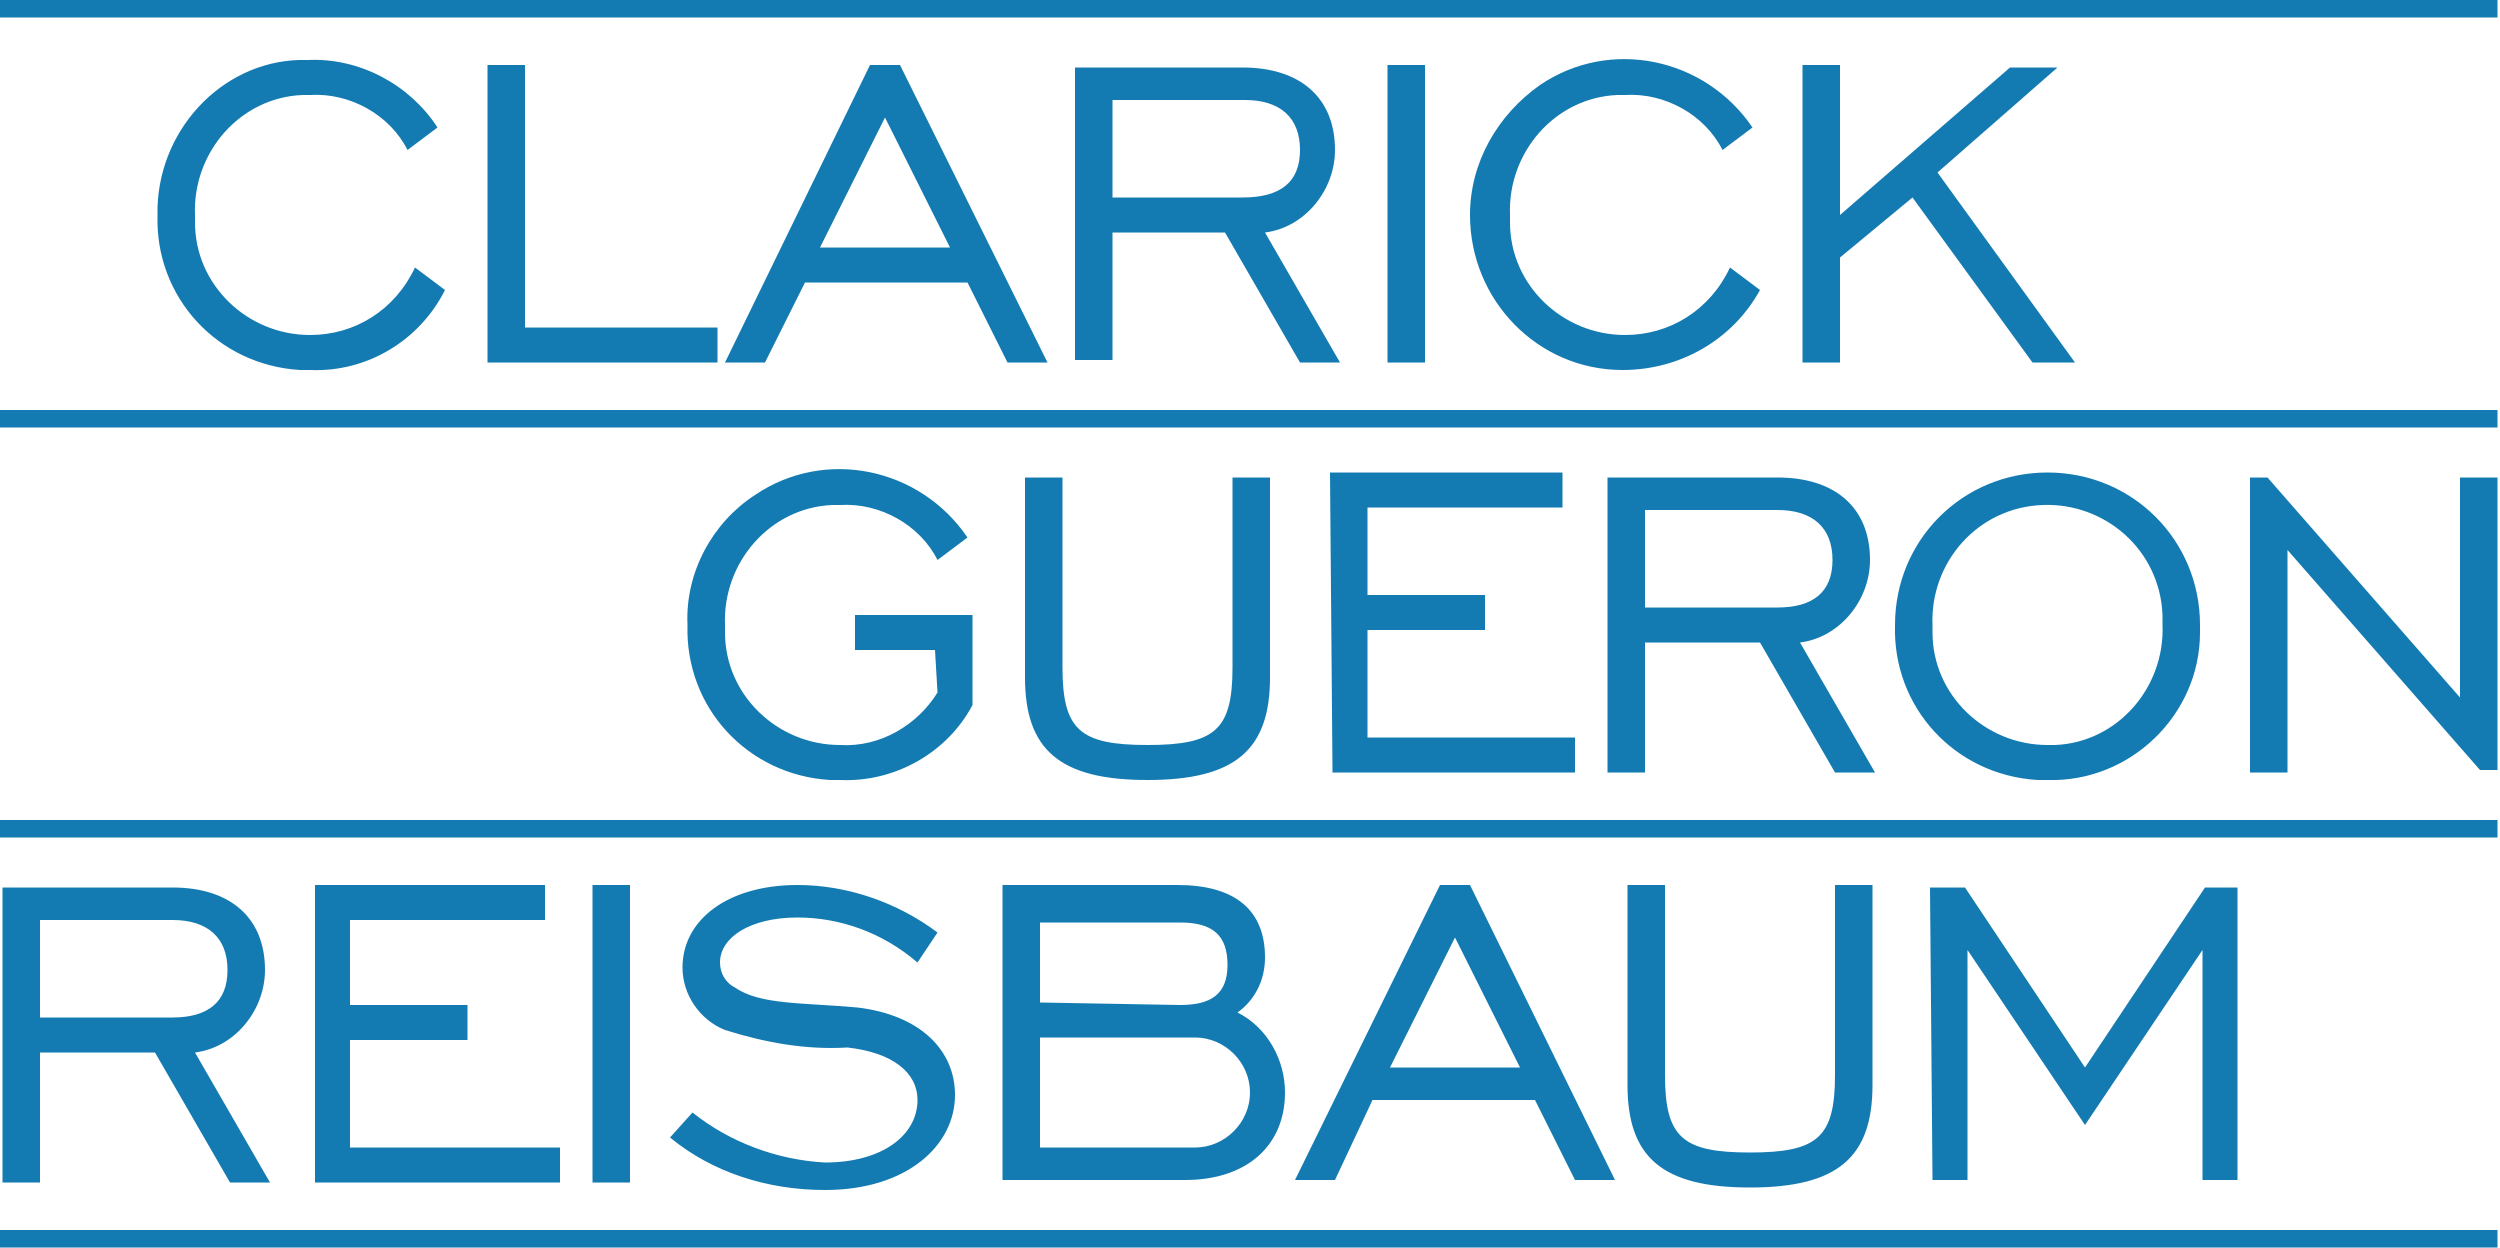
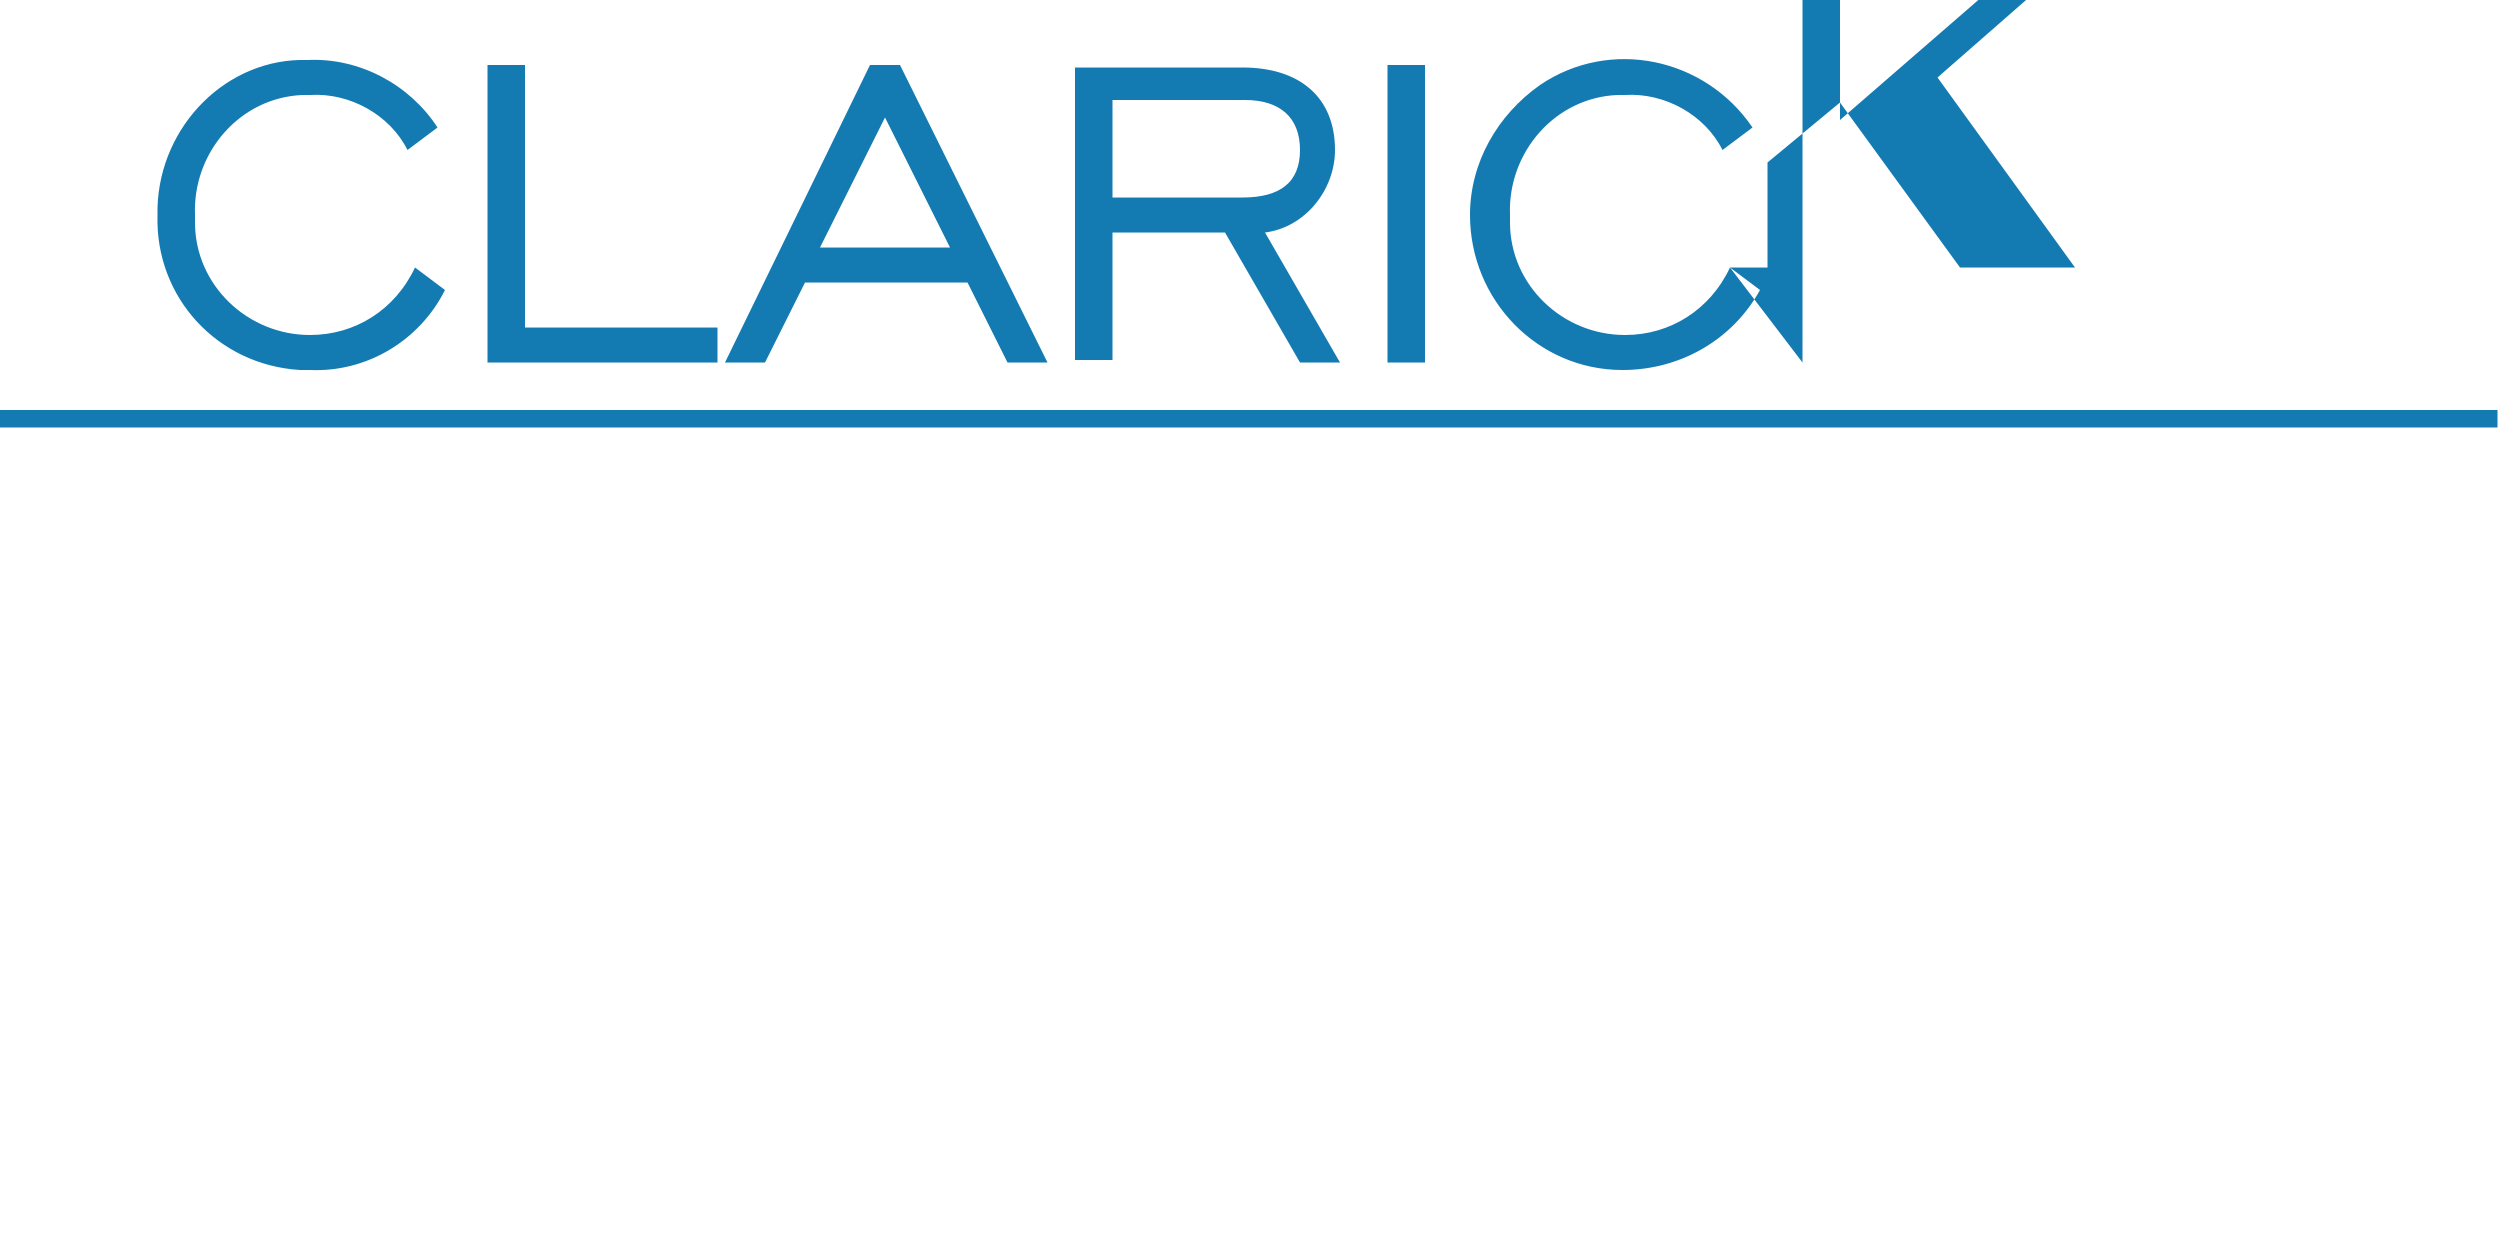
<svg xmlns="http://www.w3.org/2000/svg" version="1.1" x="0px" y="0px" viewBox="0 0 100 49.9" style="enable-background:new 0 0 100 49.9;" xml:space="preserve">
  <style type="text/css">
	.st0{fill:#147BB2;}
</style>
-   <rect y="49.2" class="st0" width="99.9" height="0.7" />
-   <rect y="32.8" class="st0" width="99.9" height="0.7" />
  <rect y="16.4" class="st0" width="99.9" height="0.7" />
-   <rect class="st0" width="99.9" height="0.7" />
-   <path class="st0" d="M0.1,47.3h1.5v-5.2h4.6l3,5.2h1.6l-3-5.2c1.6-0.2,2.8-1.7,2.8-3.3c0-2.1-1.4-3.3-3.7-3.3H0.1V47.3z M1.6,40.7  v-3.9h5.3c1.4,0,2.2,0.7,2.2,2s-0.8,1.9-2.2,1.9H1.6z M12.6,47.3h9.8v-1.4H14v-4.3h4.7v-1.4H14v-3.4h7.8v-1.4h-9.2L12.6,47.3z   M23.7,47.3h1.5V35.4h-1.5V47.3z M26.8,45.5c1.7,1.4,3.9,2.1,6.2,2.1c3.3,0,5.2-1.8,5.2-3.8c0-1.8-1.4-3.2-3.9-3.5  c-2.2-0.2-3.9-0.1-4.9-0.8c-0.4-0.2-0.6-0.6-0.6-1c0-1,1.2-1.8,3.1-1.8c1.7,0,3.4,0.6,4.8,1.8l0.8-1.2c-1.6-1.2-3.6-1.9-5.6-1.9  c-2.8,0-4.6,1.4-4.6,3.3c0,1.1,0.7,2.1,1.7,2.5c1.6,0.5,3.2,0.8,4.9,0.7c1.8,0.2,2.8,1,2.8,2.1c0,1.4-1.4,2.5-3.7,2.5  c-1.9-0.1-3.8-0.8-5.3-2L26.8,45.5z M40.1,47.2h7.3c2.5,0,4-1.4,4-3.5c0-1.3-0.7-2.6-1.9-3.2c0.7-0.5,1.1-1.3,1.1-2.2  c0-1.9-1.2-2.9-3.5-2.9h-7L40.1,47.2z M41.6,45.9v-4.4h6.2c1.2,0,2.2,1,2.2,2.2s-1,2.2-2.2,2.2H41.6z M41.6,40.1v-3.2h5.6  c1.3,0,1.9,0.5,1.9,1.7s-0.7,1.6-1.9,1.6L41.6,40.1z M51.8,47.2h1.6l1.5-3.2h6.5l1.6,3.2h1.6l-5.8-11.8h-1.2L51.8,47.2z M55.6,42.7  l2.6-5.2l2.6,5.2H55.6z M66.6,35.4h-1.5v8c0,2.9,1.4,4.1,4.9,4.1s4.9-1.2,4.9-4.1v-8h-1.5V43c0,2.5-0.7,3.1-3.4,3.1  s-3.4-0.6-3.4-3.1V35.4z M77.3,47.2h1.4V38l4.7,7l4.7-7v9.2h1.4V35.5h-1.3l-4.8,7.2l-4.8-7.2h-1.4L77.3,47.2z" />
-   <path class="st0" d="M37.5,27.7c-0.8,1.3-2.3,2.2-3.9,2.1c-2.5,0-4.6-2-4.6-4.5c0-0.1,0-0.2,0-0.3c-0.1-2.5,1.8-4.7,4.3-4.8  c0.1,0,0.2,0,0.3,0c1.6-0.1,3.2,0.8,3.9,2.2l1.2-0.9c-1.9-2.8-5.7-3.6-8.5-1.7c-1.7,1.1-2.8,3.1-2.7,5.2c-0.1,3.3,2.4,6,5.7,6.2  c0.1,0,0.3,0,0.4,0c2.2,0.1,4.3-1.1,5.3-3v-3.6h-4.7V26h3.2L37.5,27.7z M42.5,19.1H41v8c0,2.9,1.4,4.1,4.9,4.1s4.9-1.2,4.9-4.1v-8  h-1.5v7.6c0,2.5-0.7,3.1-3.4,3.1s-3.4-0.6-3.4-3.1V19.1z M53.3,30.9H63v-1.4h-8.3v-4.3h4.7v-1.4h-4.7v-3.5h7.8v-1.4h-9.3L53.3,30.9z   M64.3,30.9h1.5v-5.2h4.6l3,5.2H75l-3-5.2c1.6-0.2,2.8-1.7,2.8-3.3c0-2.1-1.4-3.3-3.7-3.3h-6.8V30.9z M65.8,24.3v-3.9h5.3  c1.4,0,2.2,0.7,2.2,2s-0.8,1.9-2.2,1.9H65.8z M81.9,31.2c3.3,0.1,6.1-2.6,6.1-5.9c0-0.1,0-0.2,0-0.3c0-3.4-2.7-6.1-6.1-6.1  s-6.1,2.7-6.1,6.1l0,0c-0.1,3.3,2.4,6,5.7,6.2C81.7,31.2,81.8,31.2,81.9,31.2 M81.9,29.8c-2.5,0-4.6-2-4.6-4.5c0-0.1,0-0.2,0-0.3  c-0.1-2.5,1.8-4.7,4.4-4.8c2.5-0.1,4.7,1.8,4.8,4.4c0,0.1,0,0.3,0,0.4c0.1,2.5-1.8,4.7-4.3,4.8C82.1,29.8,82,29.8,81.9,29.8   M90,30.9h1.5V22l7.7,8.8h0.7V19.1h-1.5v8.8l-7.7-8.8H90V30.9z" />
-   <path class="st0" d="M16.6,10.7c-0.8,1.7-2.4,2.7-4.2,2.7c-2.5,0-4.6-2-4.6-4.5c0-0.1,0-0.2,0-0.3c-0.1-2.5,1.8-4.7,4.3-4.8  c0.1,0,0.2,0,0.3,0C14,3.7,15.6,4.6,16.3,6l1.2-0.9c-1.1-1.7-3.1-2.8-5.2-2.7C9.1,2.3,6.4,5,6.3,8.3c0,0.1,0,0.2,0,0.3  c-0.1,3.3,2.4,6,5.7,6.2c0.1,0,0.3,0,0.4,0c2.3,0.1,4.4-1.2,5.4-3.2L16.6,10.7z M19.5,14.5h9.2v-1.4H21V2.6h-1.5V14.5z M29,14.5h1.6  l1.6-3.2h6.5l1.6,3.2h1.6L36,2.6h-1.2L29,14.5z M32.8,9.9l2.6-5.2L38,9.9H32.8z M43,14.4h1.5V9.3H49l3,5.2h1.6l-3-5.2  c1.6-0.2,2.8-1.7,2.8-3.3c0-2.1-1.4-3.3-3.7-3.3H43V14.4z M44.5,7.9V4h5.3C51.2,4,52,4.7,52,6s-0.8,1.9-2.3,1.9H44.5z M55.5,14.5H57  V2.6h-1.5V14.5z M69.2,10.7c-0.8,1.7-2.4,2.7-4.2,2.7c-2.5,0-4.6-2-4.6-4.5c0-0.1,0-0.2,0-0.3c-0.1-2.5,1.8-4.7,4.3-4.8  c0.1,0,0.2,0,0.3,0c1.6-0.1,3.2,0.8,3.9,2.2l1.2-0.9c-1.9-2.8-5.7-3.6-8.5-1.7c-1.7,1.2-2.8,3.1-2.8,5.2c0,3.4,2.7,6.2,6.1,6.2  c2.3,0,4.4-1.2,5.5-3.2L69.2,10.7z M72.1,14.5h1.5v-4.2l2.9-2.4l4.8,6.6H83l-5.5-7.6l4.8-4.2h-1.9l-6.8,5.9v-6h-1.5V14.5z" />
+   <path class="st0" d="M16.6,10.7c-0.8,1.7-2.4,2.7-4.2,2.7c-2.5,0-4.6-2-4.6-4.5c0-0.1,0-0.2,0-0.3c-0.1-2.5,1.8-4.7,4.3-4.8  c0.1,0,0.2,0,0.3,0C14,3.7,15.6,4.6,16.3,6l1.2-0.9c-1.1-1.7-3.1-2.8-5.2-2.7C9.1,2.3,6.4,5,6.3,8.3c0,0.1,0,0.2,0,0.3  c-0.1,3.3,2.4,6,5.7,6.2c0.1,0,0.3,0,0.4,0c2.3,0.1,4.4-1.2,5.4-3.2L16.6,10.7z M19.5,14.5h9.2v-1.4H21V2.6h-1.5V14.5z M29,14.5h1.6  l1.6-3.2h6.5l1.6,3.2h1.6L36,2.6h-1.2L29,14.5z M32.8,9.9l2.6-5.2L38,9.9H32.8z M43,14.4h1.5V9.3H49l3,5.2h1.6l-3-5.2  c1.6-0.2,2.8-1.7,2.8-3.3c0-2.1-1.4-3.3-3.7-3.3H43V14.4z M44.5,7.9V4h5.3C51.2,4,52,4.7,52,6s-0.8,1.9-2.3,1.9H44.5z M55.5,14.5H57  V2.6h-1.5V14.5z M69.2,10.7c-0.8,1.7-2.4,2.7-4.2,2.7c-2.5,0-4.6-2-4.6-4.5c0-0.1,0-0.2,0-0.3c-0.1-2.5,1.8-4.7,4.3-4.8  c0.1,0,0.2,0,0.3,0c1.6-0.1,3.2,0.8,3.9,2.2l1.2-0.9c-1.9-2.8-5.7-3.6-8.5-1.7c-1.7,1.2-2.8,3.1-2.8,5.2c0,3.4,2.7,6.2,6.1,6.2  c2.3,0,4.4-1.2,5.5-3.2L69.2,10.7z h1.5v-4.2l2.9-2.4l4.8,6.6H83l-5.5-7.6l4.8-4.2h-1.9l-6.8,5.9v-6h-1.5V14.5z" />
</svg>